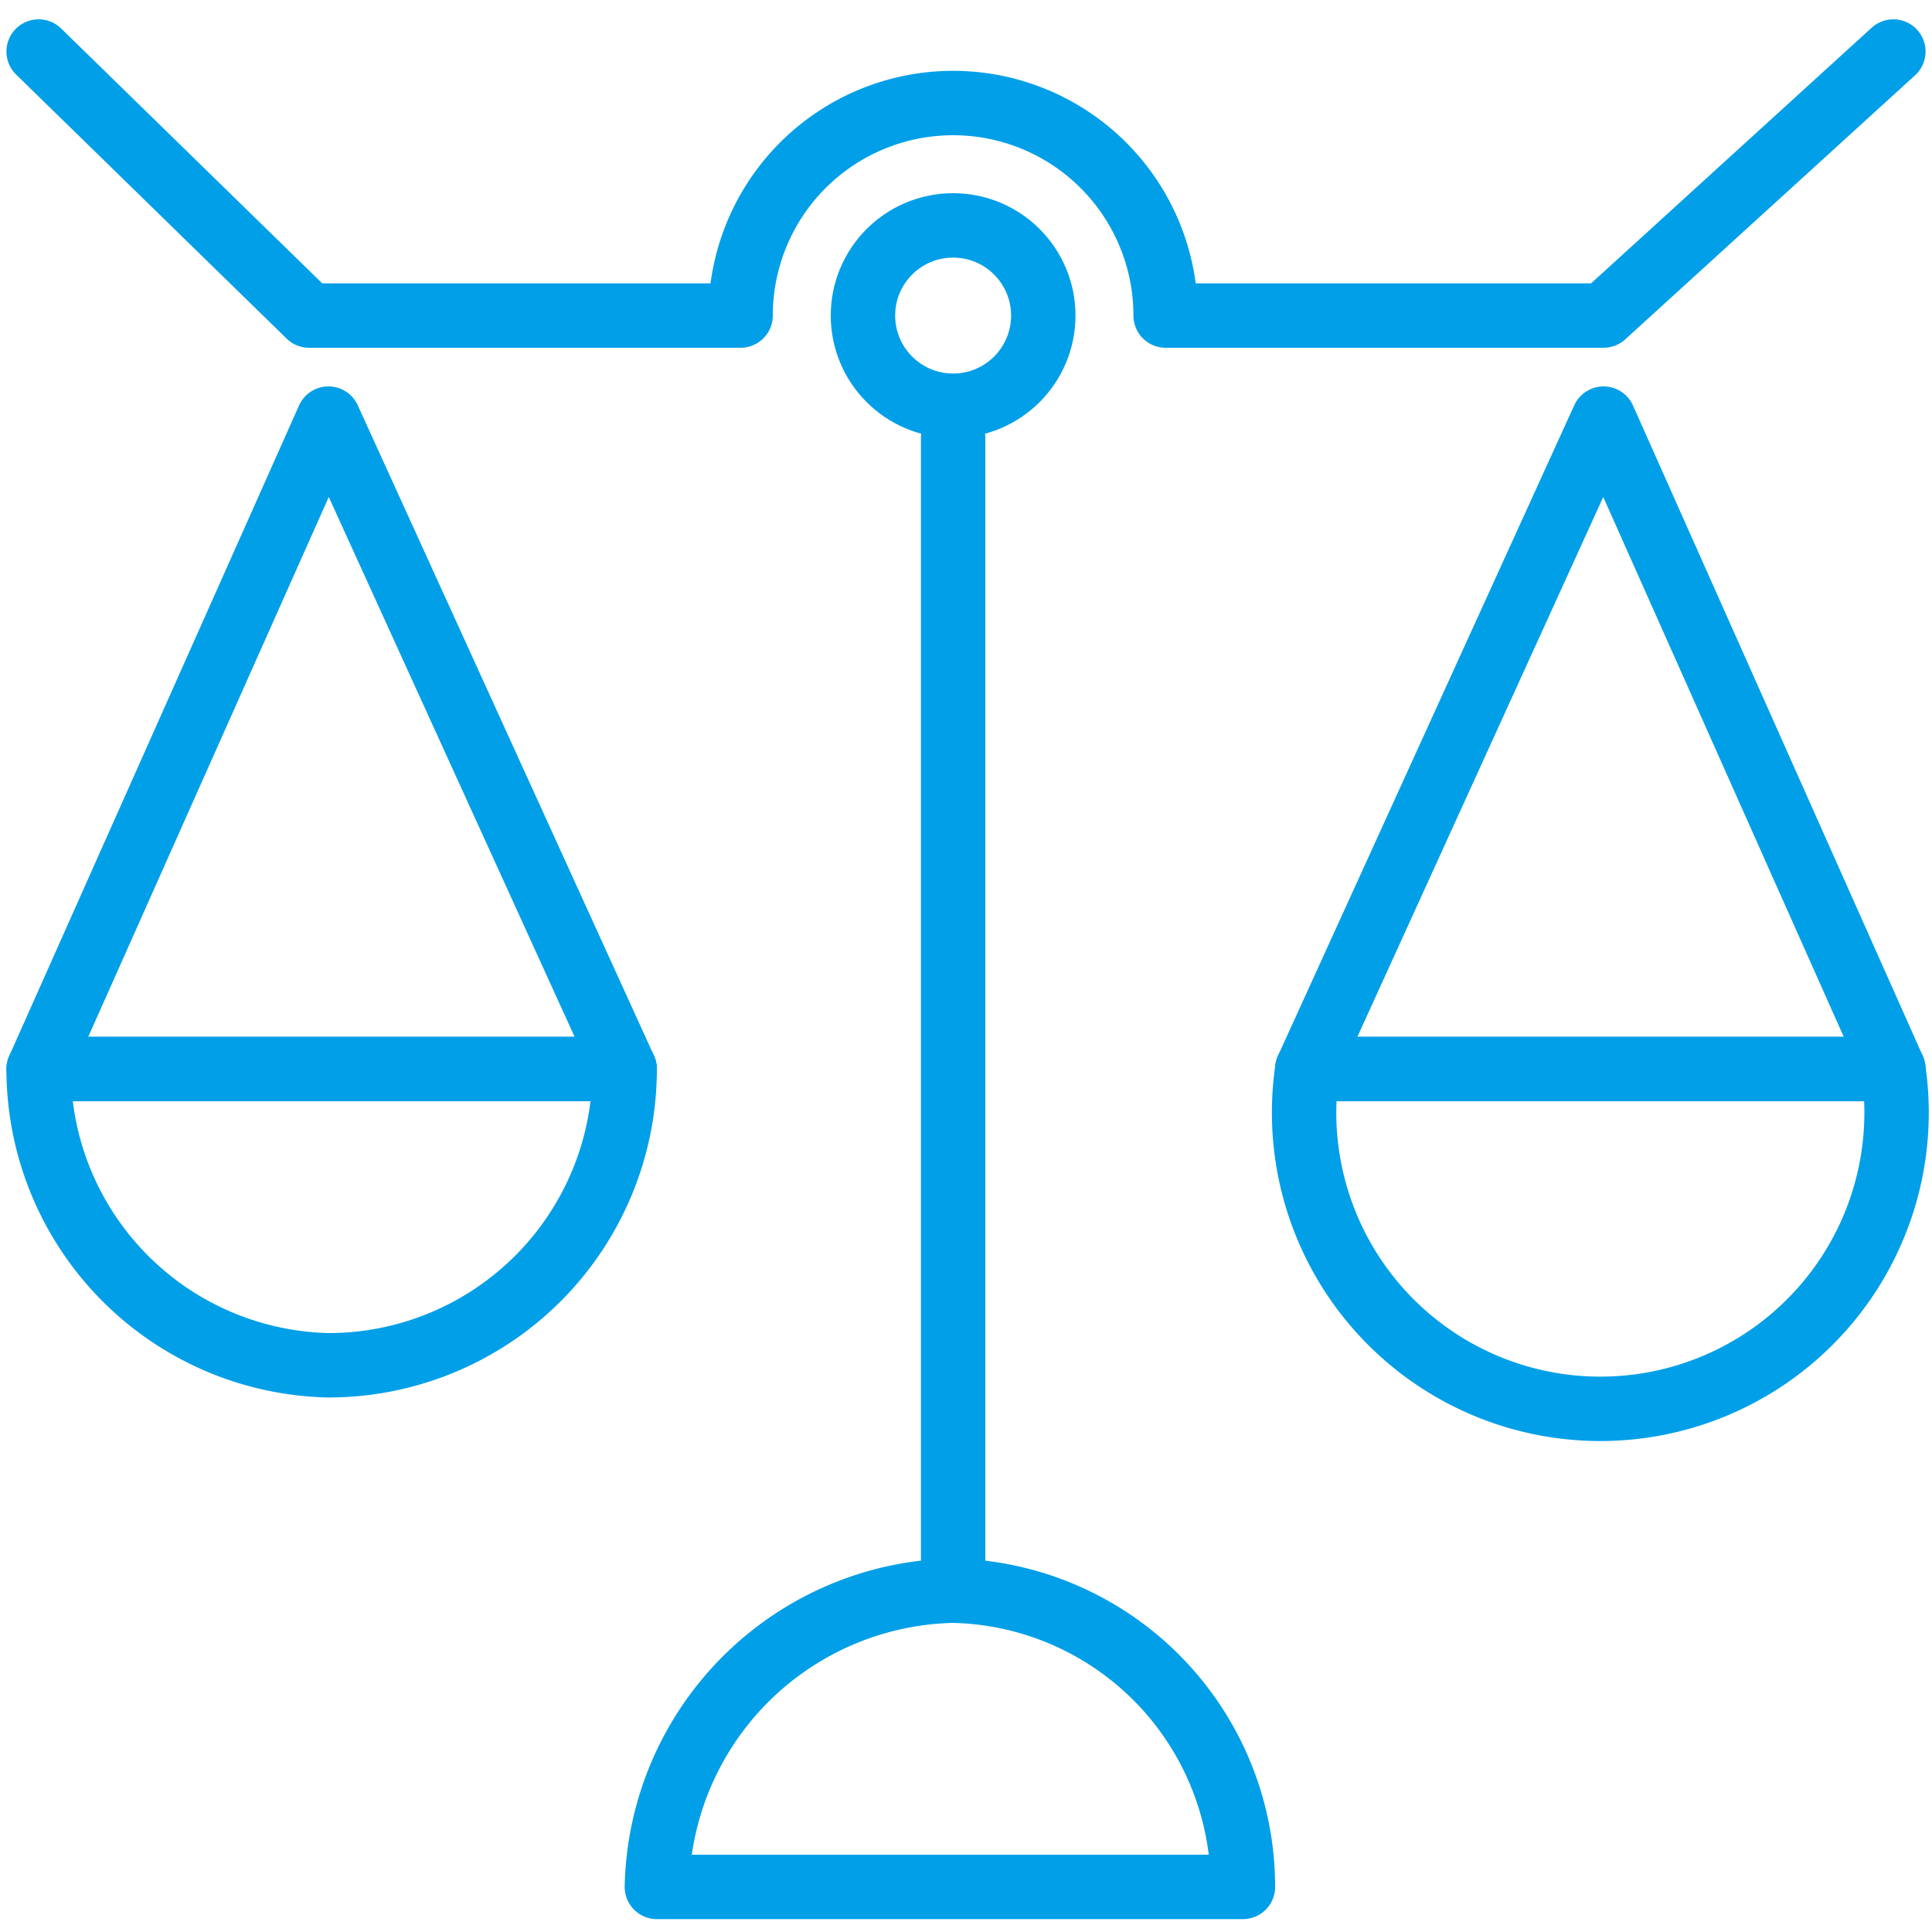
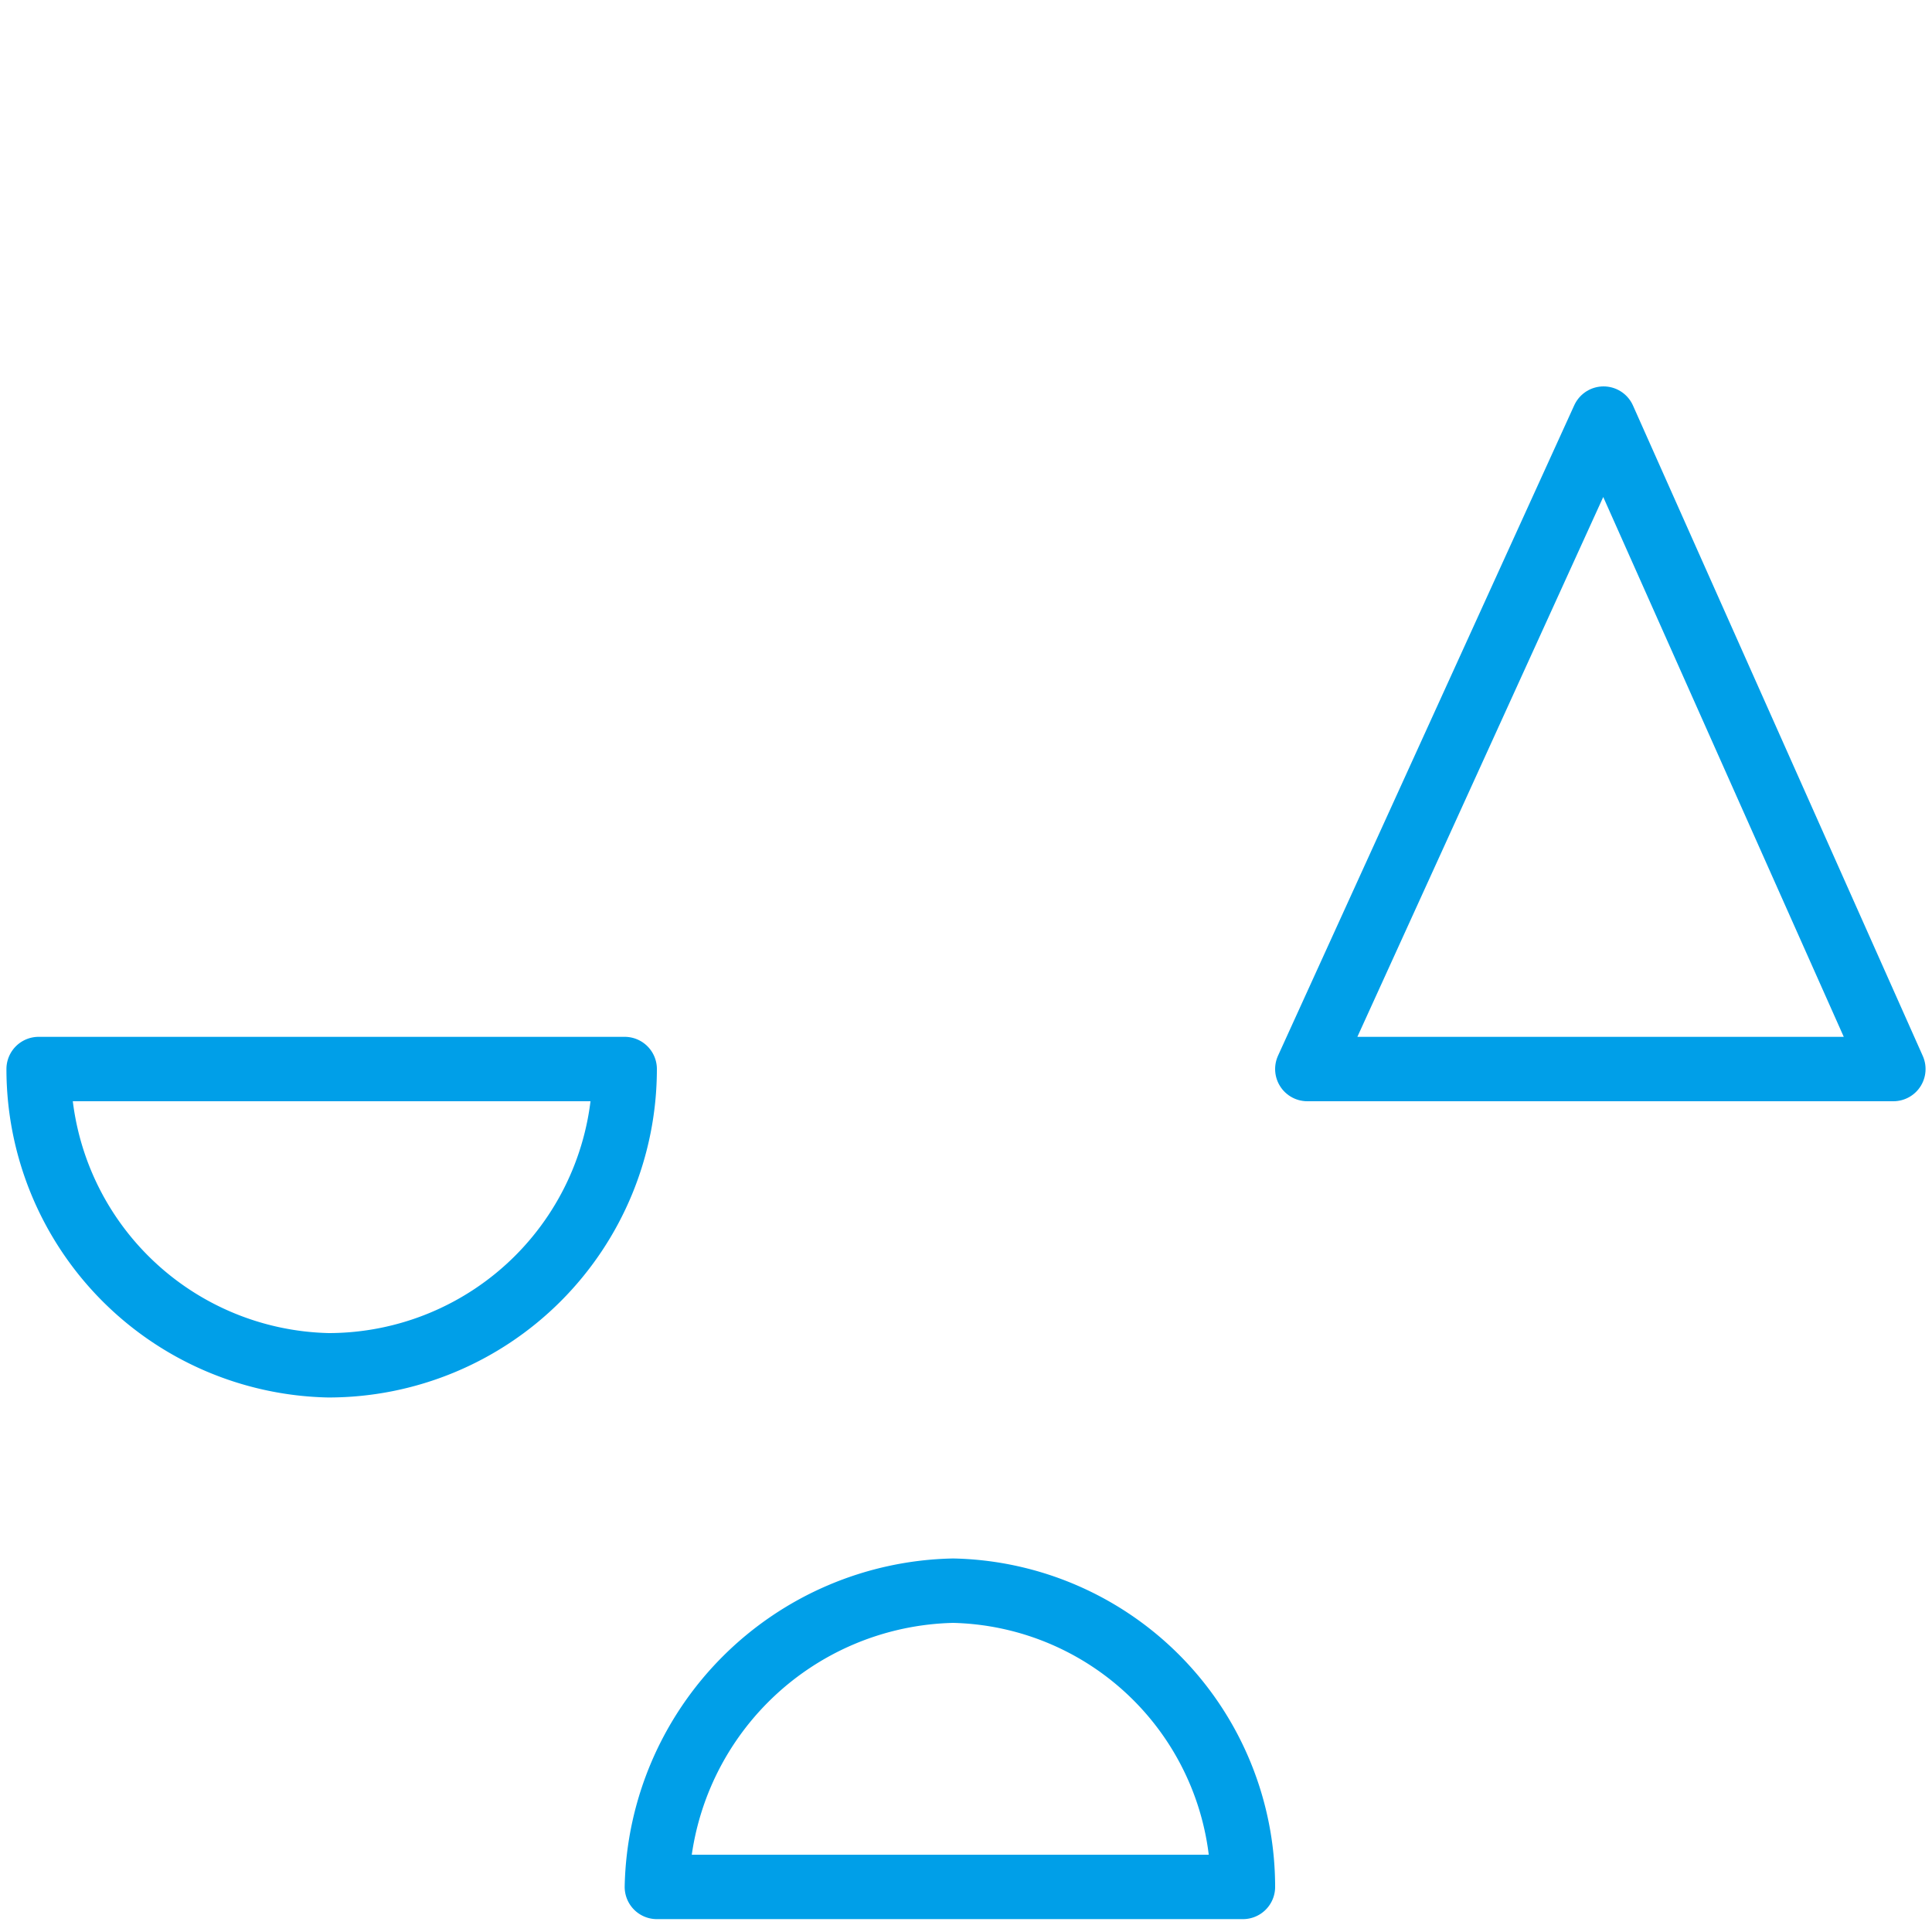
<svg xmlns="http://www.w3.org/2000/svg" id="圖層_1" data-name="圖層 1" viewBox="0 0 30 30">
  <title>nav-compare</title>
-   <line x1="14.8" y1="24.7" x2="14.8" y2="6.8" style="fill:none;stroke:#009fe8;stroke-linecap:round;stroke-linejoin:round" />
-   <circle cx="14.8" cy="4.9" r="1.4" style="fill:none;stroke:#009fe8;stroke-linecap:round;stroke-linejoin:round" />
-   <path d="M.6.8,4.8,4.9h6.7a3.3,3.3,0,0,1,6.6,0h6.8L29.4.8" style="fill:none;stroke:#009fe8;stroke-linecap:round;stroke-linejoin:round" />
  <path d="M.6,16.6H9.7a4.6,4.6,0,0,1-4.6,4.6A4.6,4.6,0,0,1,.6,16.6Z" style="fill:none;stroke:#009fe8;stroke-linecap:round;stroke-linejoin:round" />
-   <polygon points="5.1 6.5 0.6 16.6 9.7 16.6 5.1 6.5" style="fill:none;stroke:#009fe8;stroke-linecap:round;stroke-linejoin:round" />
-   <path d="M20.3,16.6h9.1a4.6,4.6,0,1,1-9.1,0Z" style="fill:none;stroke:#009fe8;stroke-linecap:round;stroke-linejoin:round" />
  <path d="M19.3,29.3H10.2a4.7,4.7,0,0,1,4.6-4.6A4.6,4.6,0,0,1,19.3,29.3Z" style="fill:none;stroke:#009fe8;stroke-linecap:round;stroke-linejoin:round" />
  <polygon points="24.9 6.5 20.3 16.6 29.4 16.6 24.9 6.5" style="fill:none;stroke:#009fe8;stroke-linecap:round;stroke-linejoin:round" />
</svg>